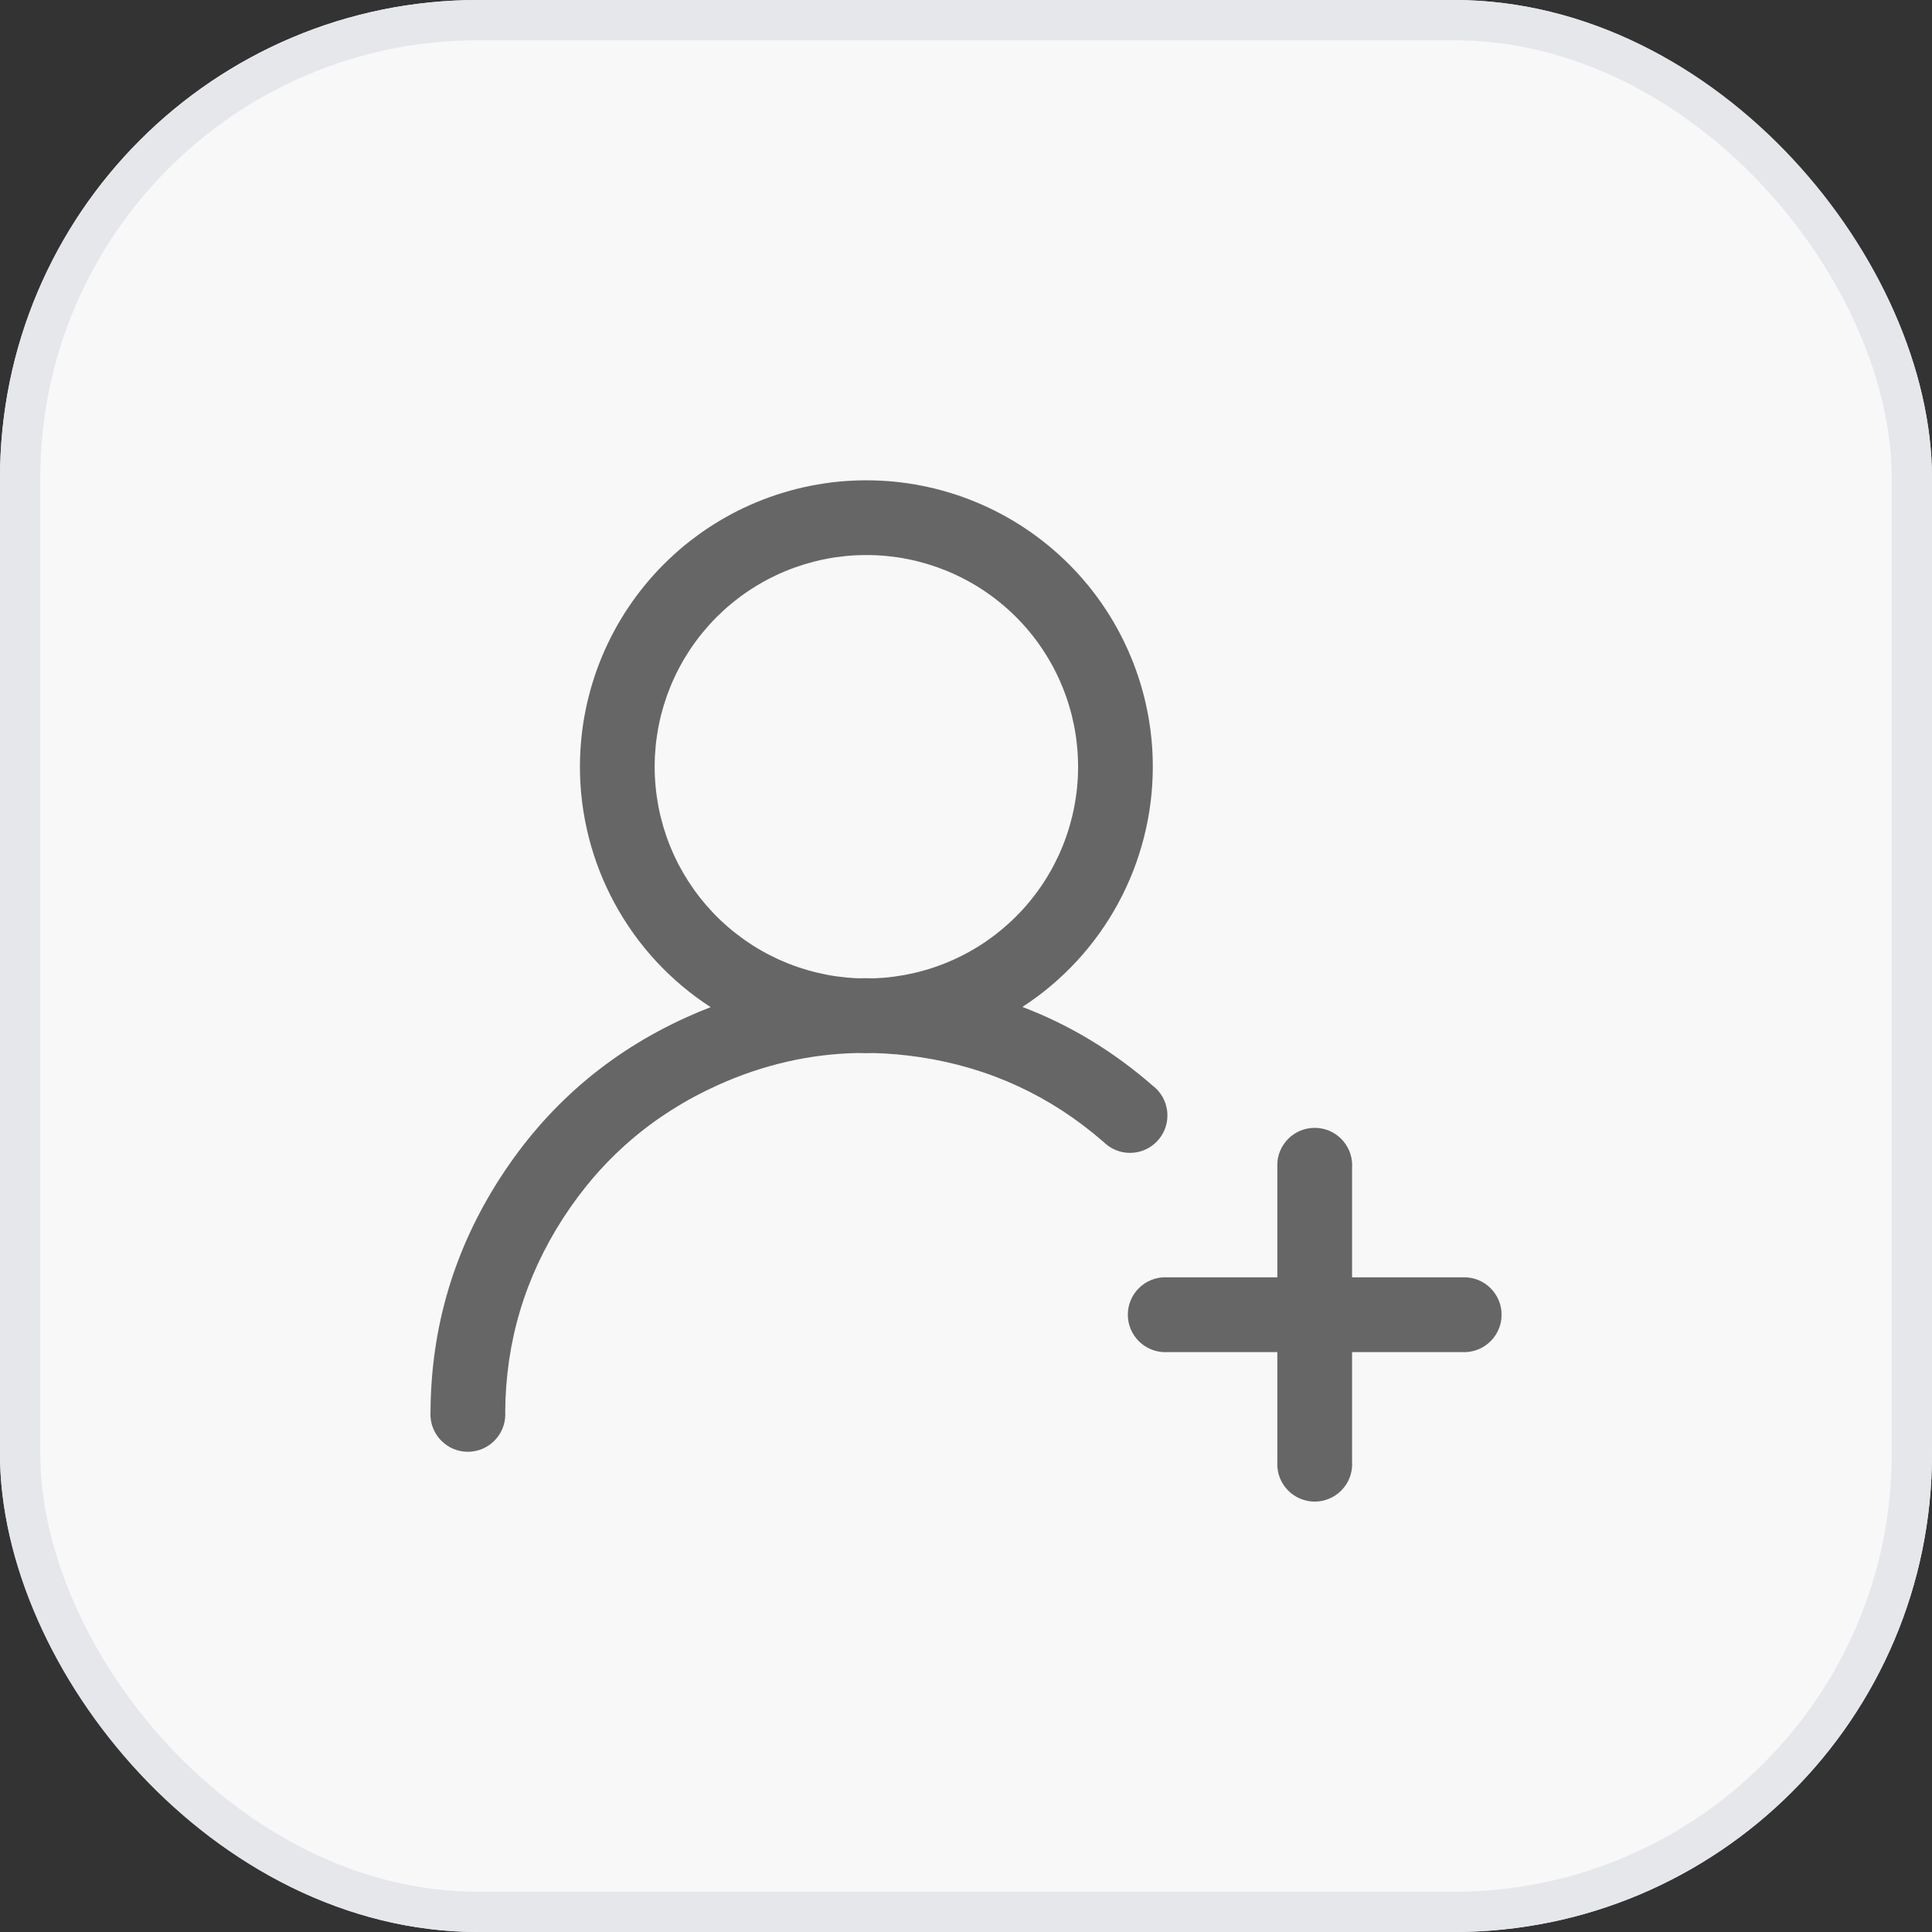
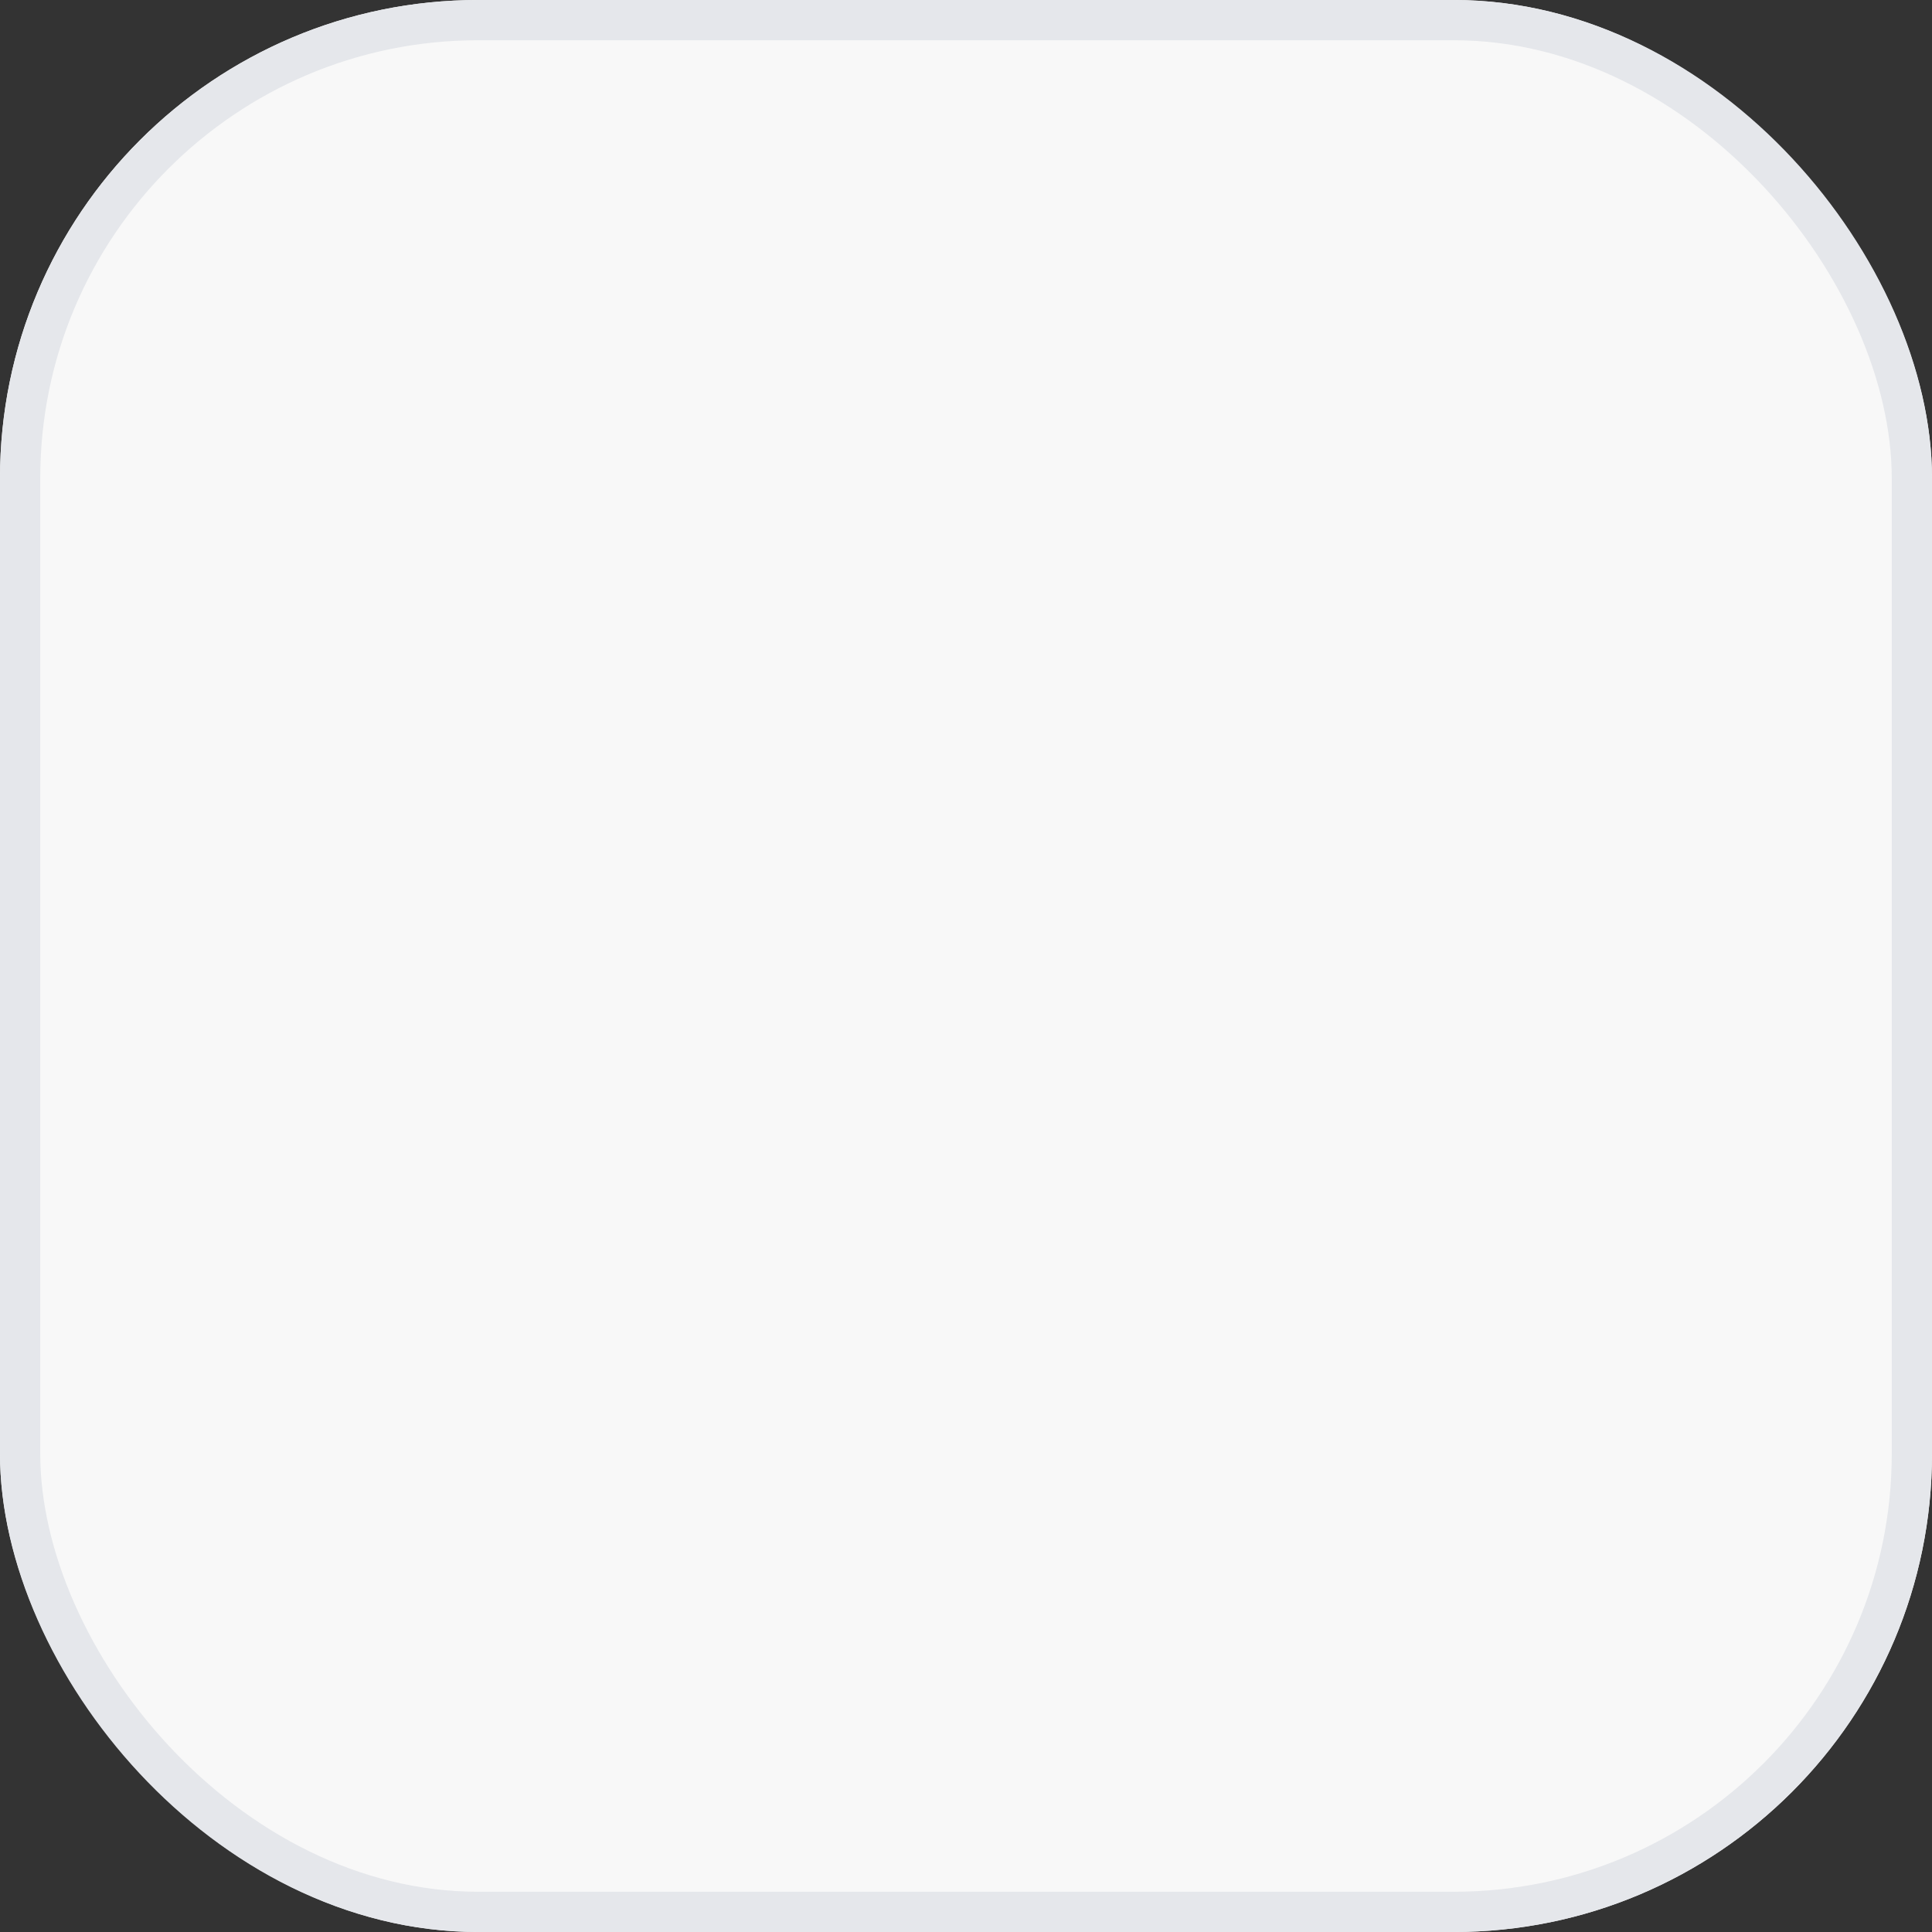
<svg xmlns="http://www.w3.org/2000/svg" fill="none" version="1.1" width="48" height="48" viewBox="0 0 48 48">
  <rect x="0" y="0" width="48" height="48" fill="#333333" stroke="none" />
  <defs>
    <clipPath id="master_svg0_10_2625">
-       <rect x="9.148" y="9.148" width="29.703" height="29.703" rx="0" />
-     </clipPath>
+       </clipPath>
  </defs>
  <g>
    <rect x="0" y="0" width="48" height="48" rx="11.881" fill="#F8F8F8" fill-opacity="1" />
    <rect x="0.5" y="0.5" width="47" height="47" rx="11.381" fill-opacity="0" stroke-opacity="1" stroke="#E5E7EB" fill="none" stroke-width="1" />
    <g clip-path="url(#master_svg0_10_2625)">
      <g>
        <path d="M25.401,25.017Q25.773,24.776,26.111,24.491Q26.45,24.205,26.751,23.88Q27.052,23.554,27.31,23.194Q27.568,22.834,27.779,22.445Q27.99,22.056,28.152,21.643Q28.313,21.23,28.422,20.801Q28.531,20.372,28.586,19.932Q28.641,19.493,28.641,19.05Q28.641,18.875,28.633,18.7Q28.624,18.526,28.607,18.352Q28.59,18.178,28.564,18.005Q28.539,17.833,28.504,17.661Q28.47,17.49,28.428,17.32Q28.385,17.151,28.335,16.984Q28.284,16.817,28.225,16.652Q28.166,16.488,28.099,16.326Q28.033,16.165,27.958,16.007Q27.883,15.849,27.801,15.695Q27.719,15.541,27.629,15.391Q27.539,15.241,27.442,15.096Q27.345,14.951,27.241,14.81Q27.137,14.67,27.026,14.535Q26.915,14.4,26.798,14.27Q26.68,14.141,26.557,14.017Q26.433,13.894,26.304,13.777Q26.174,13.659,26.039,13.548Q25.904,13.438,25.764,13.334Q25.624,13.229,25.478,13.132Q25.333,13.035,25.183,12.946Q25.034,12.856,24.879,12.773Q24.725,12.691,24.567,12.616Q24.41,12.542,24.248,12.475Q24.087,12.408,23.922,12.349Q23.758,12.29,23.591,12.24Q23.423,12.189,23.254,12.146Q23.084,12.104,22.913,12.07Q22.742,12.036,22.569,12.01Q22.396,11.984,22.222,11.967Q22.048,11.95,21.874,11.942Q21.699,11.933,21.525,11.933Q21.35,11.933,21.176,11.942Q21.001,11.95,20.827,11.967Q20.653,11.984,20.481,12.01Q20.308,12.036,20.136,12.07Q19.965,12.104,19.796,12.146Q19.626,12.189,19.459,12.24Q19.292,12.29,19.127,12.349Q18.963,12.408,18.801,12.475Q18.64,12.542,18.482,12.616Q18.324,12.691,18.17,12.773Q18.016,12.856,17.866,12.946Q17.716,13.035,17.571,13.132Q17.426,13.229,17.286,13.334Q17.145,13.438,17.01,13.548Q16.875,13.659,16.746,13.777Q16.616,13.894,16.493,14.017Q16.369,14.141,16.252,14.27Q16.135,14.4,16.024,14.535Q15.913,14.67,15.809,14.81Q15.705,14.951,15.608,15.096Q15.511,15.241,15.421,15.391Q15.331,15.541,15.249,15.695Q15.166,15.849,15.092,16.007Q15.017,16.165,14.95,16.326Q14.883,16.488,14.824,16.652Q14.766,16.817,14.715,16.984Q14.664,17.151,14.622,17.32Q14.579,17.49,14.545,17.661Q14.511,17.833,14.485,18.005Q14.46,18.178,14.443,18.352Q14.426,18.526,14.417,18.7Q14.408,18.875,14.408,19.05Q14.408,19.493,14.463,19.933Q14.519,20.373,14.628,20.803Q14.737,21.233,14.899,21.646Q15.061,22.059,15.273,22.449Q15.485,22.838,15.743,23.199Q16.002,23.559,16.303,23.885Q16.605,24.21,16.944,24.496Q17.283,24.781,17.656,25.022Q17.361,25.136,17.069,25.268Q14.159,26.581,12.427,29.264Q10.712,31.921,10.696,35.079Q10.694,35.109,10.694,35.139Q10.694,35.23,10.712,35.32Q10.729,35.41,10.765,35.495Q10.8,35.579,10.85,35.655Q10.901,35.731,10.966,35.796Q11.031,35.861,11.107,35.912Q11.183,35.963,11.268,35.998Q11.352,36.033,11.442,36.051Q11.532,36.069,11.624,36.069Q11.715,36.069,11.805,36.051Q11.895,36.033,11.98,35.998Q12.064,35.963,12.14,35.912Q12.217,35.861,12.281,35.796Q12.346,35.731,12.397,35.655Q12.448,35.579,12.483,35.495Q12.518,35.41,12.536,35.32Q12.554,35.23,12.554,35.139Q12.554,35.111,12.552,35.084Q12.567,32.47,13.987,30.271Q15.422,28.048,17.833,26.96Q19.518,26.199,21.302,26.162Q21.413,26.166,21.525,26.166Q21.619,26.166,21.712,26.163Q22.281,26.178,22.86,26.265Q25.449,26.655,27.419,28.373Q27.55,28.502,27.72,28.573Q27.89,28.643,28.074,28.643Q28.166,28.643,28.256,28.625Q28.346,28.607,28.43,28.572Q28.515,28.537,28.591,28.486Q28.667,28.435,28.732,28.37Q28.797,28.306,28.848,28.229Q28.899,28.153,28.934,28.069Q28.969,27.984,28.987,27.894Q29.004,27.804,29.004,27.713Q29.004,27.606,28.98,27.503Q28.956,27.399,28.909,27.303Q28.862,27.208,28.795,27.125Q28.728,27.042,28.643,26.977Q27.167,25.688,25.401,25.017ZM21.719,24.306Q21.845,24.301,21.971,24.291Q22.096,24.28,22.221,24.263Q22.346,24.246,22.47,24.224Q22.594,24.201,22.717,24.173Q22.84,24.144,22.961,24.109Q23.083,24.075,23.202,24.035Q23.322,23.995,23.439,23.949Q23.557,23.903,23.672,23.851Q23.787,23.8,23.899,23.743Q24.012,23.686,24.121,23.624Q24.231,23.562,24.338,23.494Q24.444,23.427,24.547,23.354Q24.651,23.282,24.75,23.205Q24.85,23.127,24.945,23.045Q25.041,22.963,25.133,22.877Q25.225,22.79,25.312,22.699Q25.4,22.609,25.483,22.514Q25.566,22.419,25.644,22.32Q25.723,22.221,25.796,22.119Q25.87,22.017,25.938,21.911Q26.007,21.805,26.07,21.696Q26.134,21.587,26.192,21.475Q26.25,21.363,26.303,21.249Q26.356,21.134,26.403,21.017Q26.45,20.9,26.491,20.781Q26.533,20.662,26.569,20.541Q26.604,20.421,26.634,20.298Q26.664,20.176,26.688,20.052Q26.712,19.928,26.73,19.803Q26.749,19.678,26.761,19.553Q26.773,19.427,26.779,19.302Q26.785,19.176,26.785,19.05Q26.785,18.92,26.778,18.791Q26.772,18.662,26.759,18.534Q26.747,18.405,26.728,18.278Q26.709,18.15,26.684,18.023Q26.658,17.897,26.627,17.771Q26.596,17.646,26.558,17.523Q26.521,17.399,26.477,17.277Q26.434,17.156,26.384,17.037Q26.335,16.917,26.28,16.801Q26.225,16.684,26.164,16.57Q26.103,16.456,26.036,16.345Q25.97,16.235,25.898,16.127Q25.827,16.02,25.75,15.916Q25.673,15.812,25.591,15.713Q25.509,15.613,25.422,15.517Q25.335,15.421,25.244,15.33Q25.153,15.239,25.057,15.152Q24.961,15.065,24.862,14.984Q24.762,14.902,24.658,14.825Q24.554,14.748,24.447,14.676Q24.34,14.604,24.229,14.538Q24.118,14.472,24.004,14.411Q23.89,14.35,23.774,14.295Q23.657,14.239,23.538,14.19Q23.418,14.141,23.297,14.097Q23.175,14.054,23.052,14.016Q22.928,13.979,22.803,13.947Q22.678,13.916,22.551,13.891Q22.424,13.865,22.297,13.846Q22.169,13.828,22.04,13.815Q21.912,13.802,21.783,13.796Q21.654,13.79,21.525,13.79Q21.396,13.79,21.267,13.796Q21.138,13.802,21.009,13.815Q20.881,13.828,20.753,13.846Q20.625,13.865,20.499,13.891Q20.372,13.916,20.247,13.947Q20.121,13.979,19.998,14.016Q19.874,14.054,19.753,14.097Q19.631,14.141,19.512,14.19Q19.393,14.239,19.276,14.295Q19.159,14.35,19.045,14.411Q18.931,14.472,18.821,14.538Q18.71,14.604,18.603,14.676Q18.495,14.748,18.391,14.825Q18.288,14.902,18.188,14.984Q18.088,15.065,17.992,15.152Q17.897,15.239,17.805,15.33Q17.714,15.421,17.627,15.517Q17.541,15.613,17.459,15.713Q17.377,15.812,17.3,15.916Q17.223,16.02,17.151,16.127Q17.08,16.235,17.013,16.345Q16.947,16.456,16.886,16.57Q16.825,16.684,16.77,16.801Q16.715,16.917,16.665,17.037Q16.616,17.156,16.572,17.277Q16.529,17.399,16.491,17.523Q16.454,17.646,16.422,17.771Q16.391,17.897,16.366,18.023Q16.341,18.15,16.322,18.278Q16.303,18.405,16.29,18.534Q16.278,18.662,16.271,18.791Q16.265,18.92,16.265,19.05Q16.265,19.175,16.271,19.301Q16.277,19.426,16.289,19.551Q16.301,19.676,16.319,19.8Q16.337,19.925,16.36,20.048Q16.384,20.171,16.414,20.293Q16.444,20.415,16.479,20.536Q16.515,20.656,16.556,20.775Q16.597,20.894,16.644,21.01Q16.691,21.127,16.743,21.241Q16.795,21.355,16.853,21.467Q16.911,21.578,16.974,21.687Q17.037,21.795,17.105,21.901Q17.173,22.006,17.246,22.109Q17.319,22.211,17.397,22.309Q17.475,22.408,17.557,22.503Q17.64,22.597,17.726,22.688Q17.813,22.779,17.904,22.865Q17.995,22.952,18.091,23.034Q18.186,23.116,18.285,23.193Q18.384,23.27,18.486,23.343Q18.589,23.415,18.694,23.483Q18.8,23.551,18.909,23.613Q19.018,23.676,19.13,23.733Q19.242,23.79,19.356,23.842Q19.471,23.893,19.588,23.94Q19.704,23.986,19.823,24.027Q19.942,24.067,20.063,24.102Q20.183,24.137,20.305,24.166Q20.428,24.195,20.551,24.219Q20.674,24.242,20.799,24.259Q20.923,24.276,21.048,24.288Q21.173,24.299,21.299,24.305Q21.508,24.301,21.719,24.306ZM33.594,28.951Q33.594,28.979,33.592,29.008L33.592,31.735L36.319,31.735Q36.348,31.734,36.376,31.734Q36.468,31.734,36.558,31.751Q36.648,31.769,36.732,31.804Q36.817,31.839,36.893,31.89Q36.969,31.941,37.034,32.006Q37.099,32.071,37.15,32.147Q37.201,32.223,37.236,32.308Q37.271,32.392,37.289,32.482Q37.306,32.572,37.306,32.664Q37.306,32.755,37.289,32.845Q37.271,32.935,37.236,33.019Q37.201,33.104,37.15,33.18Q37.099,33.256,37.034,33.321Q36.969,33.386,36.893,33.437Q36.817,33.488,36.732,33.523Q36.648,33.558,36.558,33.576Q36.468,33.594,36.376,33.594Q36.348,33.594,36.319,33.592L33.592,33.592L33.592,36.319Q33.594,36.348,33.594,36.377Q33.594,36.468,33.576,36.558Q33.558,36.648,33.523,36.732Q33.488,36.817,33.437,36.893Q33.386,36.969,33.321,37.034Q33.256,37.099,33.18,37.15Q33.104,37.201,33.019,37.236Q32.935,37.271,32.845,37.289Q32.755,37.307,32.664,37.307Q32.572,37.307,32.482,37.289Q32.392,37.271,32.308,37.236Q32.223,37.201,32.147,37.15Q32.071,37.099,32.006,37.034Q31.941,36.969,31.89,36.893Q31.839,36.817,31.804,36.732Q31.769,36.648,31.751,36.558Q31.734,36.468,31.734,36.377Q31.734,36.348,31.735,36.319L31.735,33.592L29.008,33.592Q28.979,33.594,28.951,33.594Q28.859,33.594,28.769,33.576Q28.679,33.558,28.595,33.523Q28.51,33.488,28.434,33.437Q28.358,33.386,28.293,33.321Q28.228,33.256,28.177,33.18Q28.126,33.104,28.091,33.019Q28.056,32.935,28.038,32.845Q28.021,32.755,28.021,32.664Q28.021,32.572,28.038,32.482Q28.056,32.392,28.091,32.308Q28.126,32.223,28.177,32.147Q28.228,32.071,28.293,32.006Q28.358,31.941,28.434,31.89Q28.51,31.839,28.595,31.804Q28.679,31.769,28.769,31.751Q28.859,31.734,28.951,31.734Q28.979,31.734,29.008,31.735L31.735,31.735L31.735,29.008Q31.734,28.979,31.734,28.951Q31.734,28.859,31.751,28.769Q31.769,28.679,31.804,28.595Q31.839,28.51,31.89,28.434Q31.941,28.358,32.006,28.293Q32.071,28.228,32.147,28.177Q32.223,28.127,32.308,28.091Q32.392,28.056,32.482,28.039Q32.572,28.021,32.664,28.021Q32.755,28.021,32.845,28.039Q32.935,28.056,33.019,28.091Q33.104,28.127,33.18,28.177Q33.256,28.228,33.321,28.293Q33.386,28.358,33.437,28.434Q33.488,28.51,33.523,28.595Q33.558,28.679,33.576,28.769Q33.594,28.859,33.594,28.951Z" fill-rule="evenodd" fill="#666666" fill-opacity="1" />
      </g>
    </g>
  </g>
</svg>